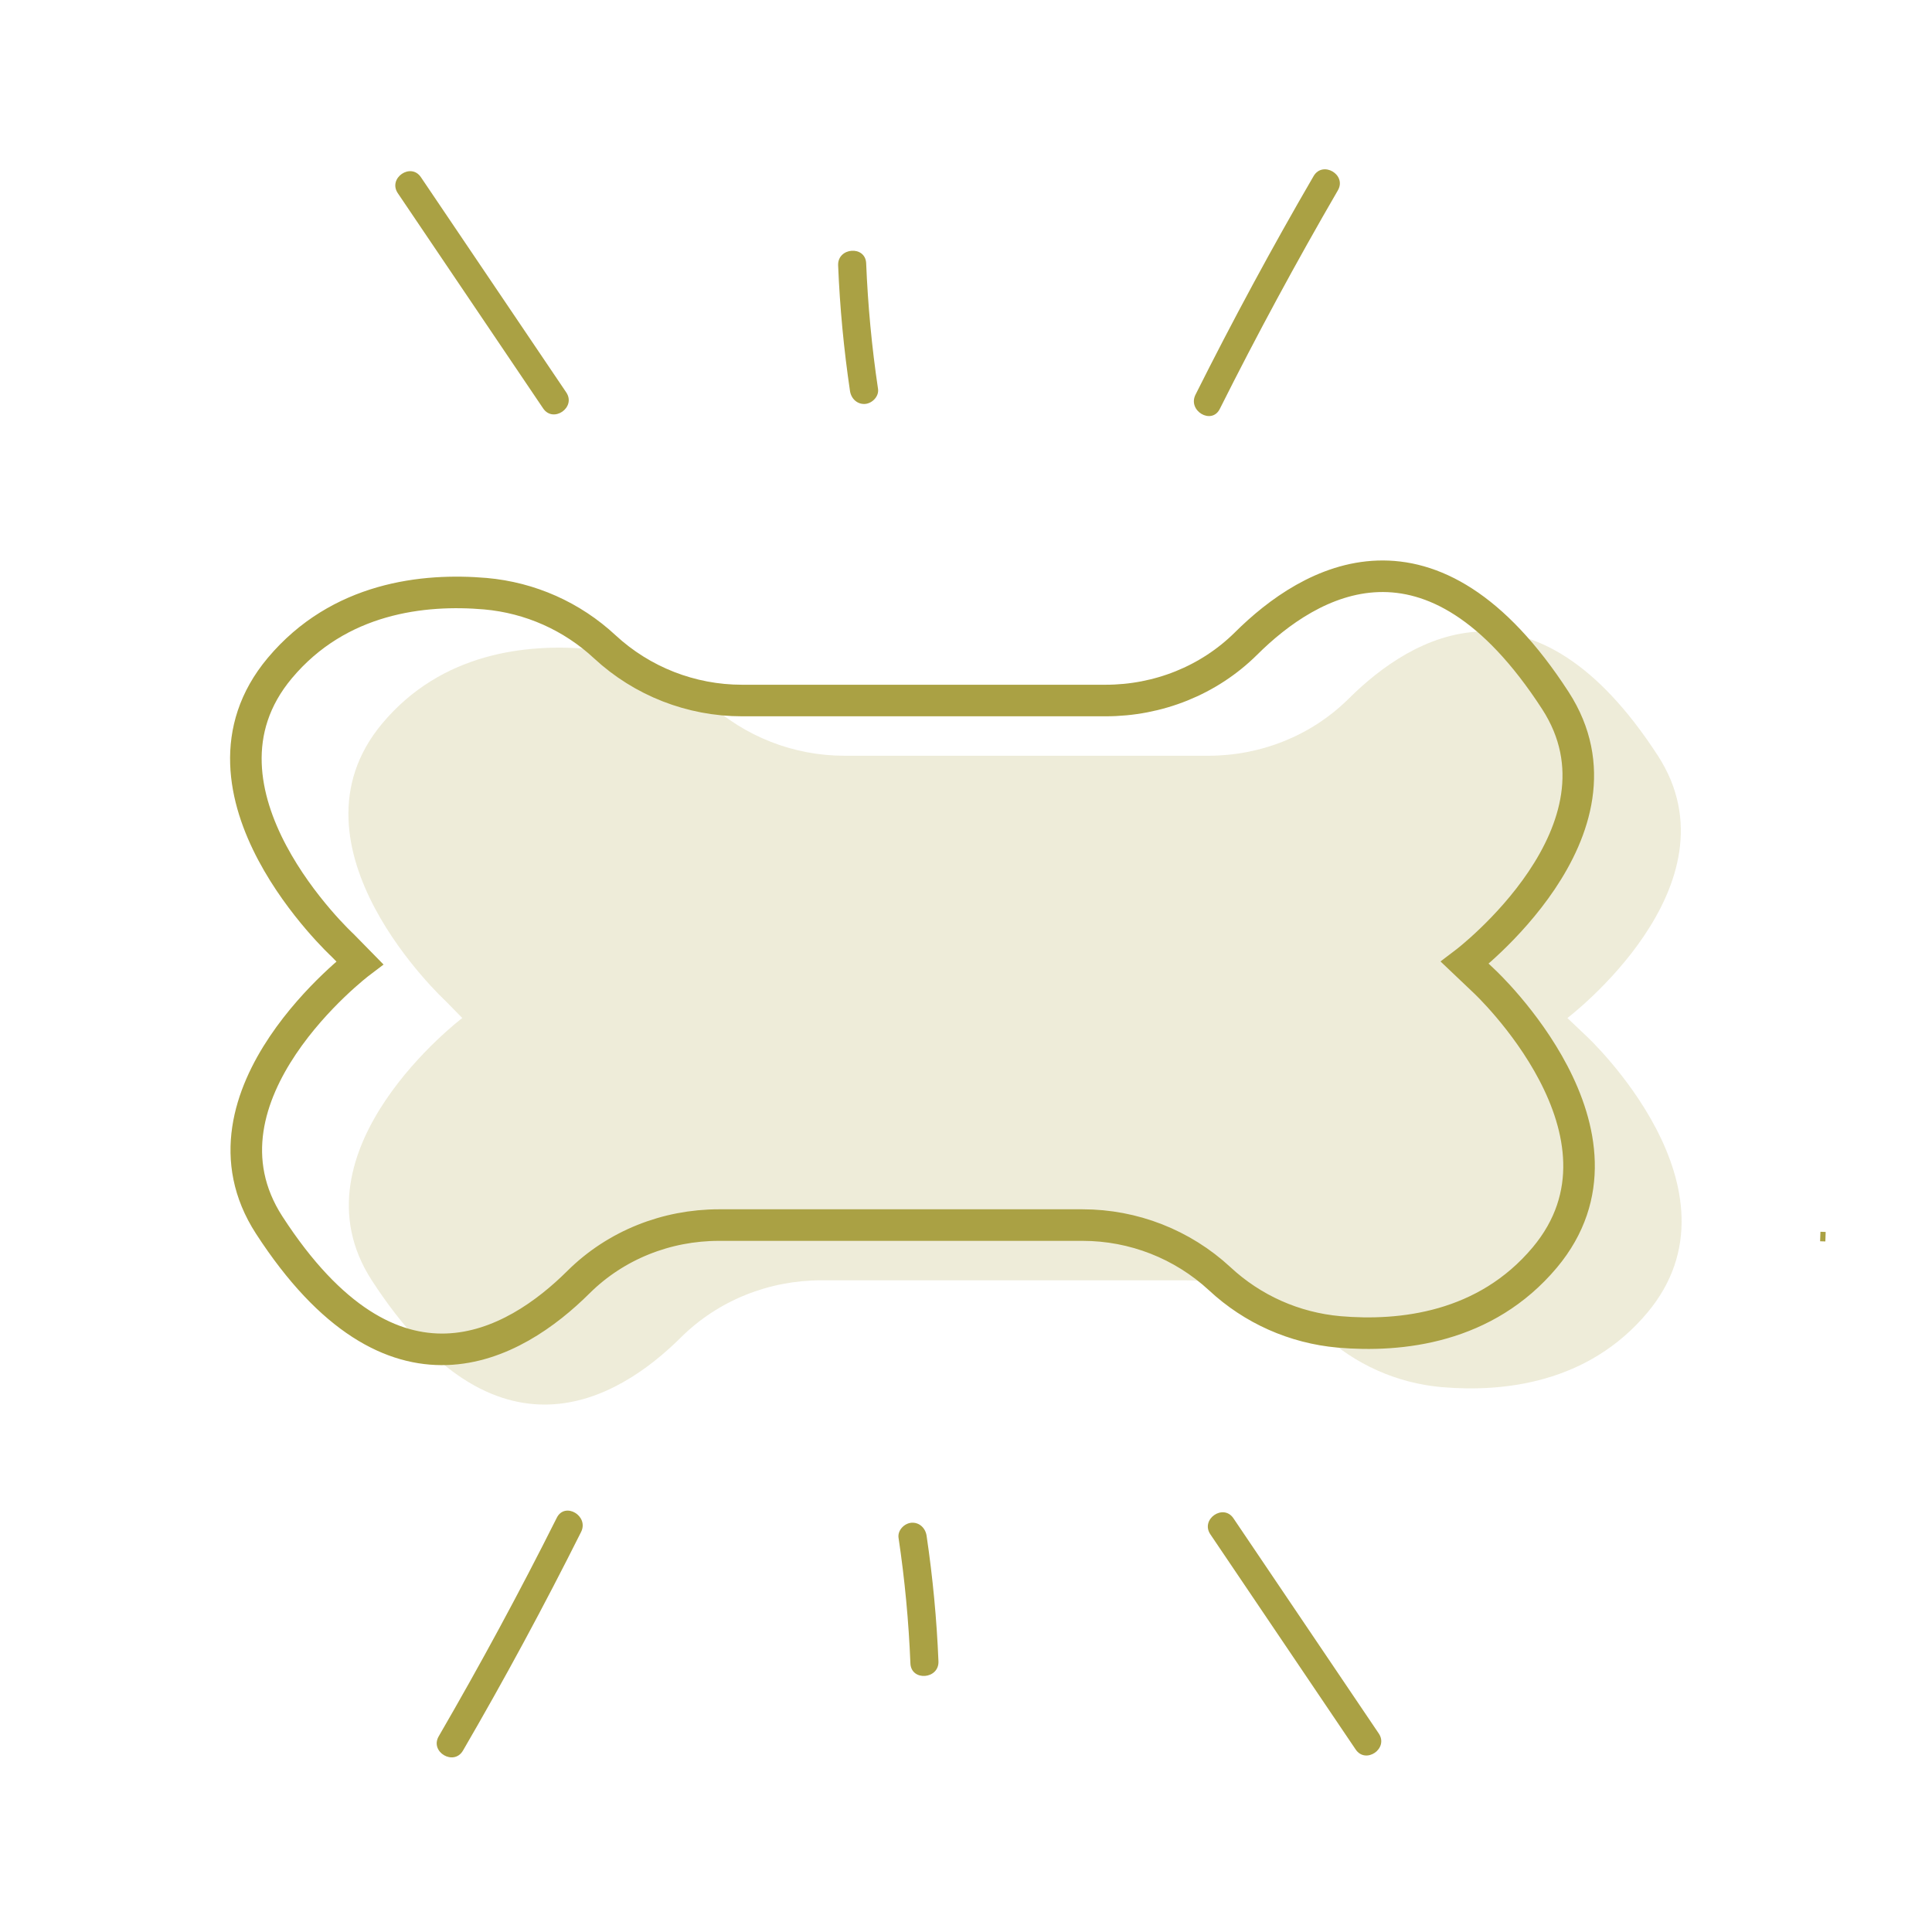
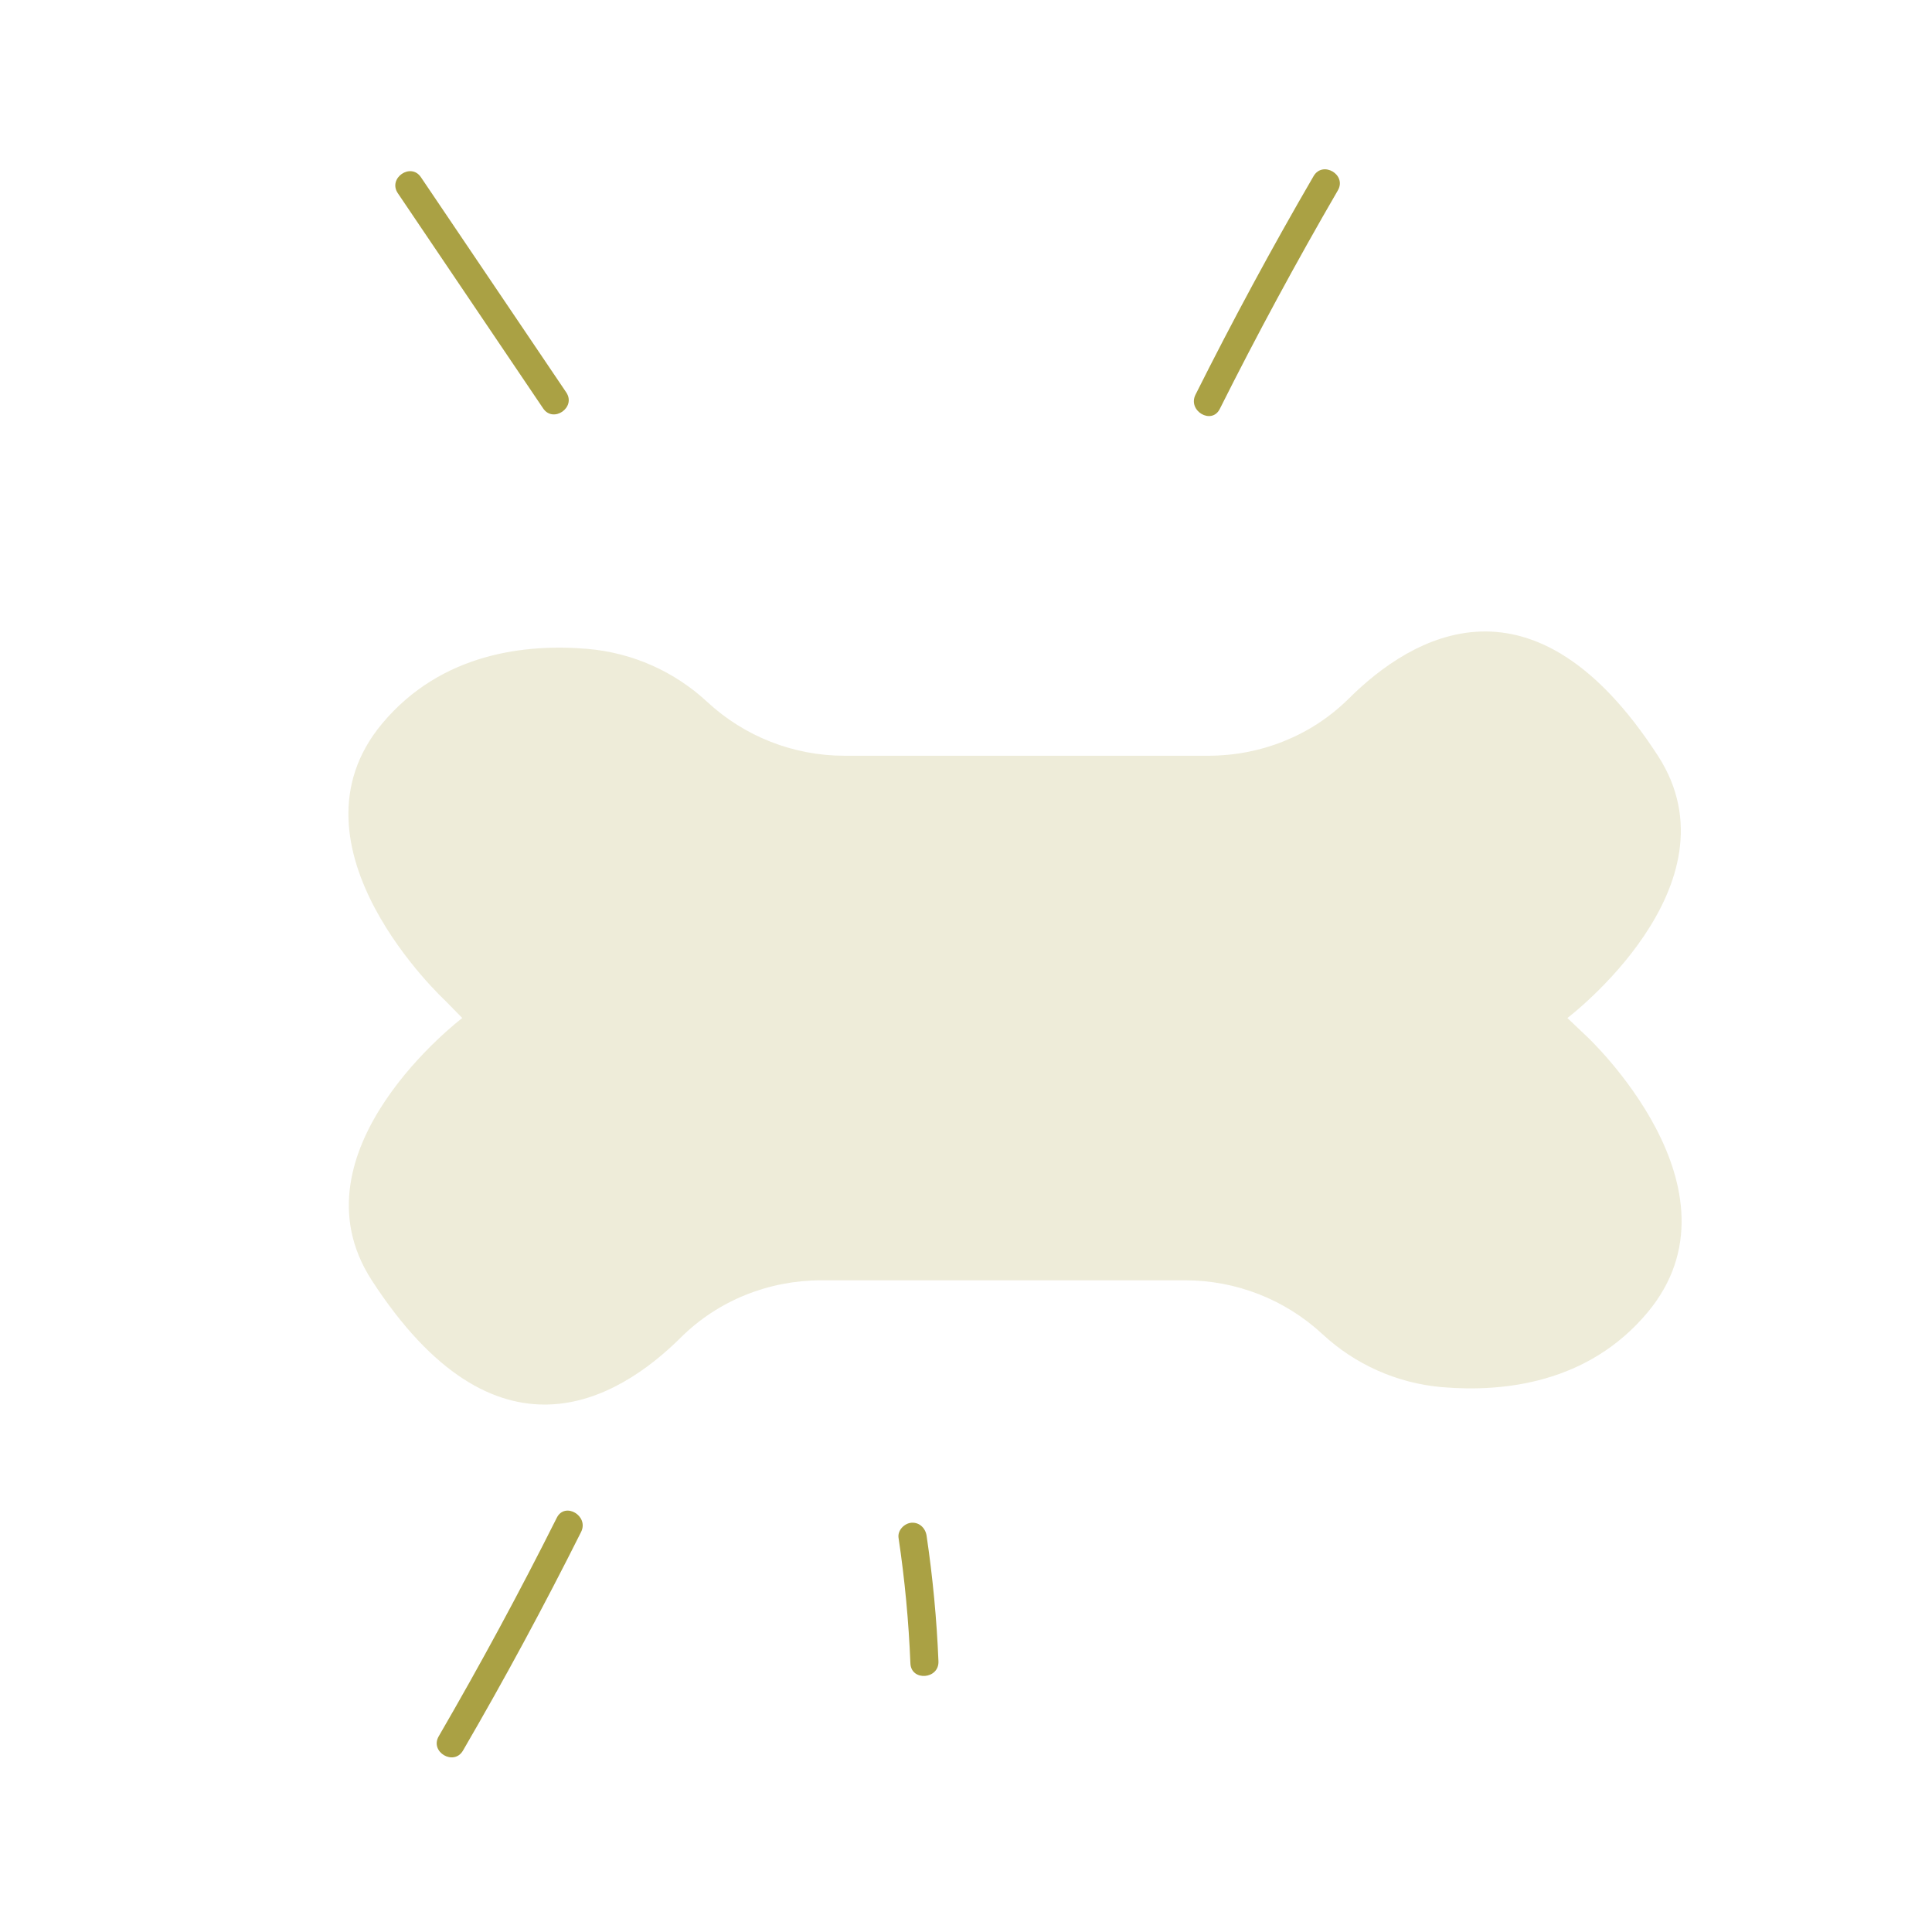
<svg xmlns="http://www.w3.org/2000/svg" fill="none" viewBox="0 0 254 254" height="254" width="254">
  <path fill="#AAA144" d="M206.065 133.839C206.065 133.839 229.032 116.441 217.966 99.358C201.645 74.169 185.707 83.496 177.286 91.881C172.379 96.737 165.732 99.358 158.842 99.358H111.027C104.346 99.358 97.908 96.842 93.001 92.3C88.686 88.283 83.188 85.837 77.307 85.313C69.198 84.615 58.063 85.802 50.268 95.095C36.661 111.34 58.515 131.533 58.515 131.533L60.777 133.839C60.777 133.839 37.809 151.237 48.876 168.321C65.197 193.51 81.135 184.182 89.556 175.797C94.463 170.941 101.11 168.321 108 168.321H155.814C162.496 168.321 168.934 170.836 173.84 175.378C178.156 179.396 183.654 181.841 189.535 182.365C197.643 183.064 208.779 181.876 216.574 172.583C230.181 156.338 208.64 136.285 208.64 136.285L206.065 133.839Z" opacity="0.2" />
-   <path stroke-miterlimit="10" stroke-width="4.149" stroke="#AAA144" d="M192.582 126.579C192.582 126.579 215.55 109.181 204.484 92.097C188.163 66.909 172.225 76.236 163.803 84.621C158.896 89.477 152.25 92.097 145.359 92.097H97.545C90.864 92.097 84.426 89.582 79.519 85.04C75.204 81.023 69.705 78.577 63.824 78.053C55.716 77.354 44.58 78.542 36.785 87.835C23.179 104.08 45.033 124.273 45.033 124.273L47.295 126.579C47.295 126.579 24.327 143.977 35.393 161.061C51.714 186.25 67.652 176.922 76.074 168.537C80.98 163.681 87.627 161.061 94.517 161.061H142.332C149.013 161.061 155.451 163.576 160.358 168.118C164.673 172.136 170.171 174.581 176.052 175.105C184.161 175.804 195.297 174.616 203.092 165.323C216.698 149.078 195.157 129.025 195.157 129.025L192.582 126.579Z" />
  <path fill="#AAA144" d="M74.445 51.59C68.076 42.16 61.708 32.729 55.339 23.299C54.01 21.322 50.97 23.421 52.299 25.398C58.667 34.829 65.036 44.259 71.404 53.689C72.734 55.666 75.774 53.567 74.445 51.59Z" />
-   <path fill="#AAA144" d="M115.434 51.122C114.615 45.646 114.099 40.14 113.875 34.613C113.777 32.235 110.091 32.515 110.189 34.893C110.414 40.42 110.938 45.938 111.748 51.402C111.896 52.397 112.689 53.18 113.733 53.106C114.671 53.034 115.582 52.117 115.434 51.122Z" />
  <path fill="#AAA144" d="M160.364 53.765C165.239 44.029 170.428 34.441 175.89 25.026C177.082 22.973 173.906 21.092 172.7 23.149C167.223 32.567 162.049 42.152 157.173 51.888C156.108 54.015 159.298 55.892 160.364 53.765Z" />
-   <path fill="#AAA144" d="M159.122 201.712C165.49 211.142 171.859 220.572 178.227 230.002C179.557 231.98 182.597 229.88 181.267 227.903C174.899 218.473 168.53 209.043 162.162 199.613C160.833 197.635 157.793 199.735 159.122 201.712Z" />
  <path fill="#AAA144" d="M118.132 202.179C118.951 207.655 119.467 213.161 119.692 218.688C119.79 221.066 123.476 220.787 123.378 218.409C123.153 212.882 122.629 207.364 121.818 201.899C121.67 200.905 120.878 200.121 119.833 200.195C118.896 200.267 117.984 201.184 118.132 202.179Z" />
  <path fill="#AAA144" d="M73.203 199.536C68.327 209.272 63.139 218.861 57.676 228.276C56.484 230.328 59.66 232.209 60.866 230.153C66.343 220.734 71.518 211.149 76.393 201.413C77.459 199.286 74.269 197.409 73.203 199.536Z" />
-   <path stroke-miterlimit="10" stroke-width="1.25" stroke="#AAA144" d="M240 162.588L239.313 162.565" />
</svg>